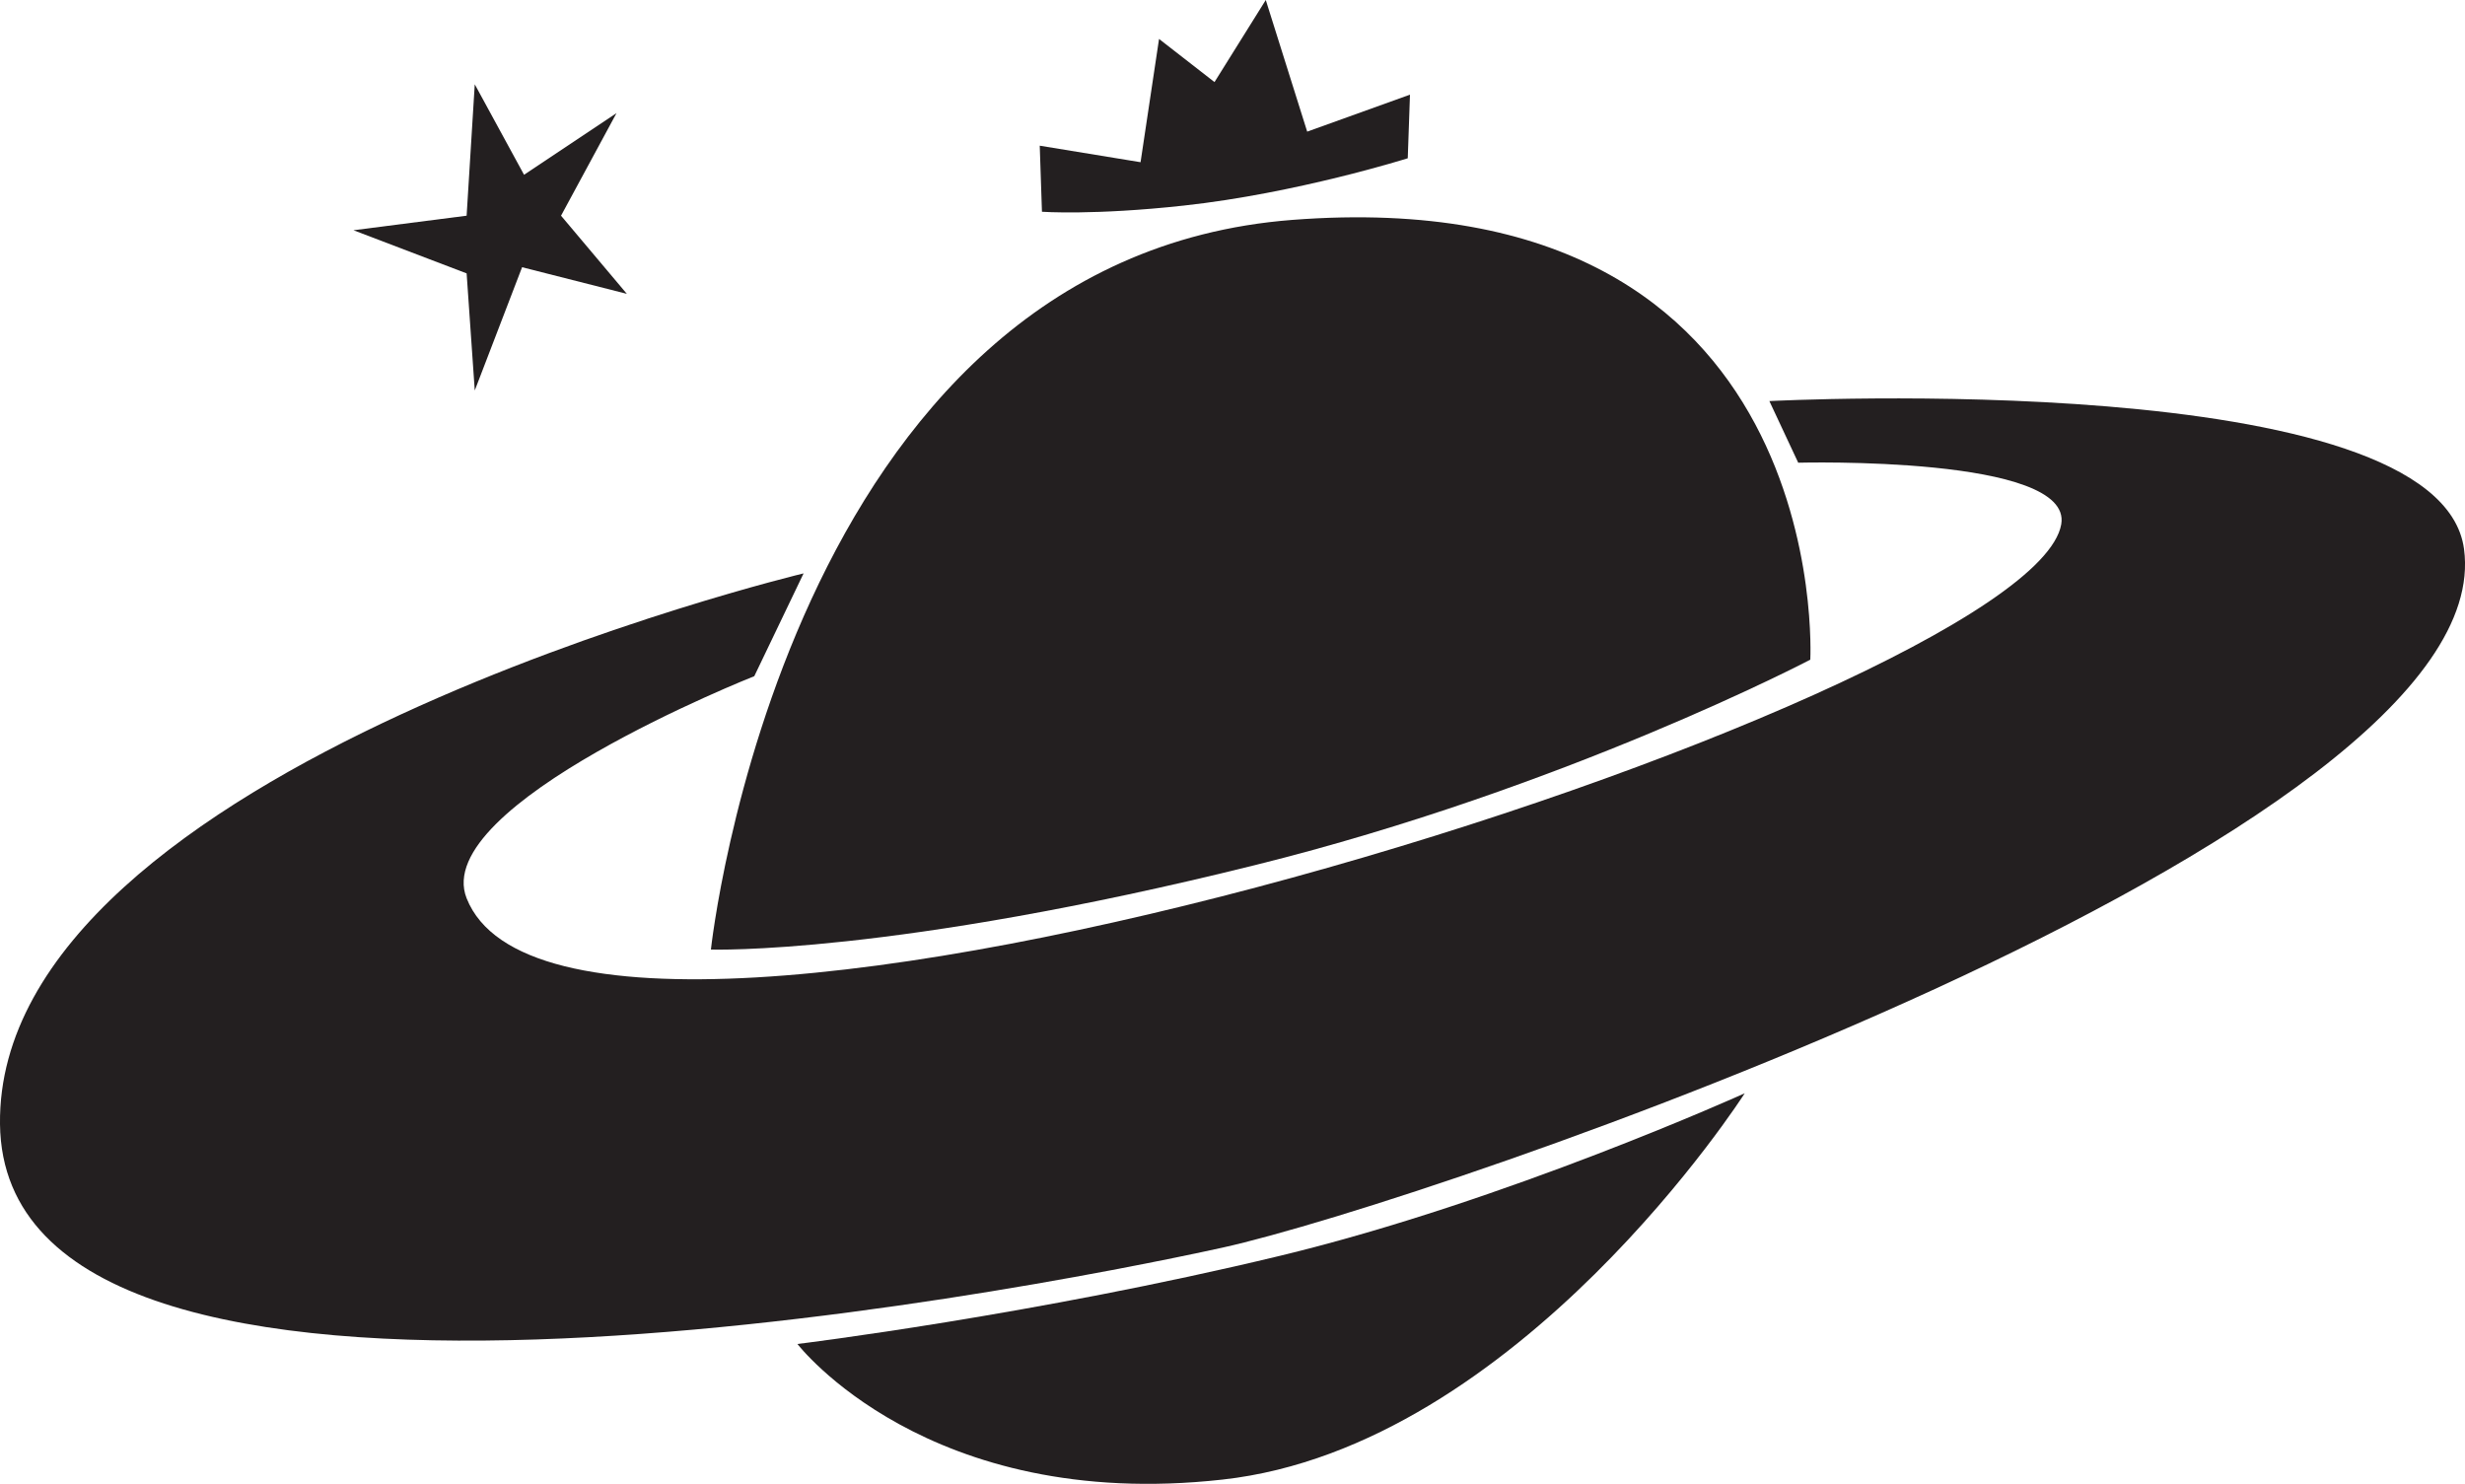
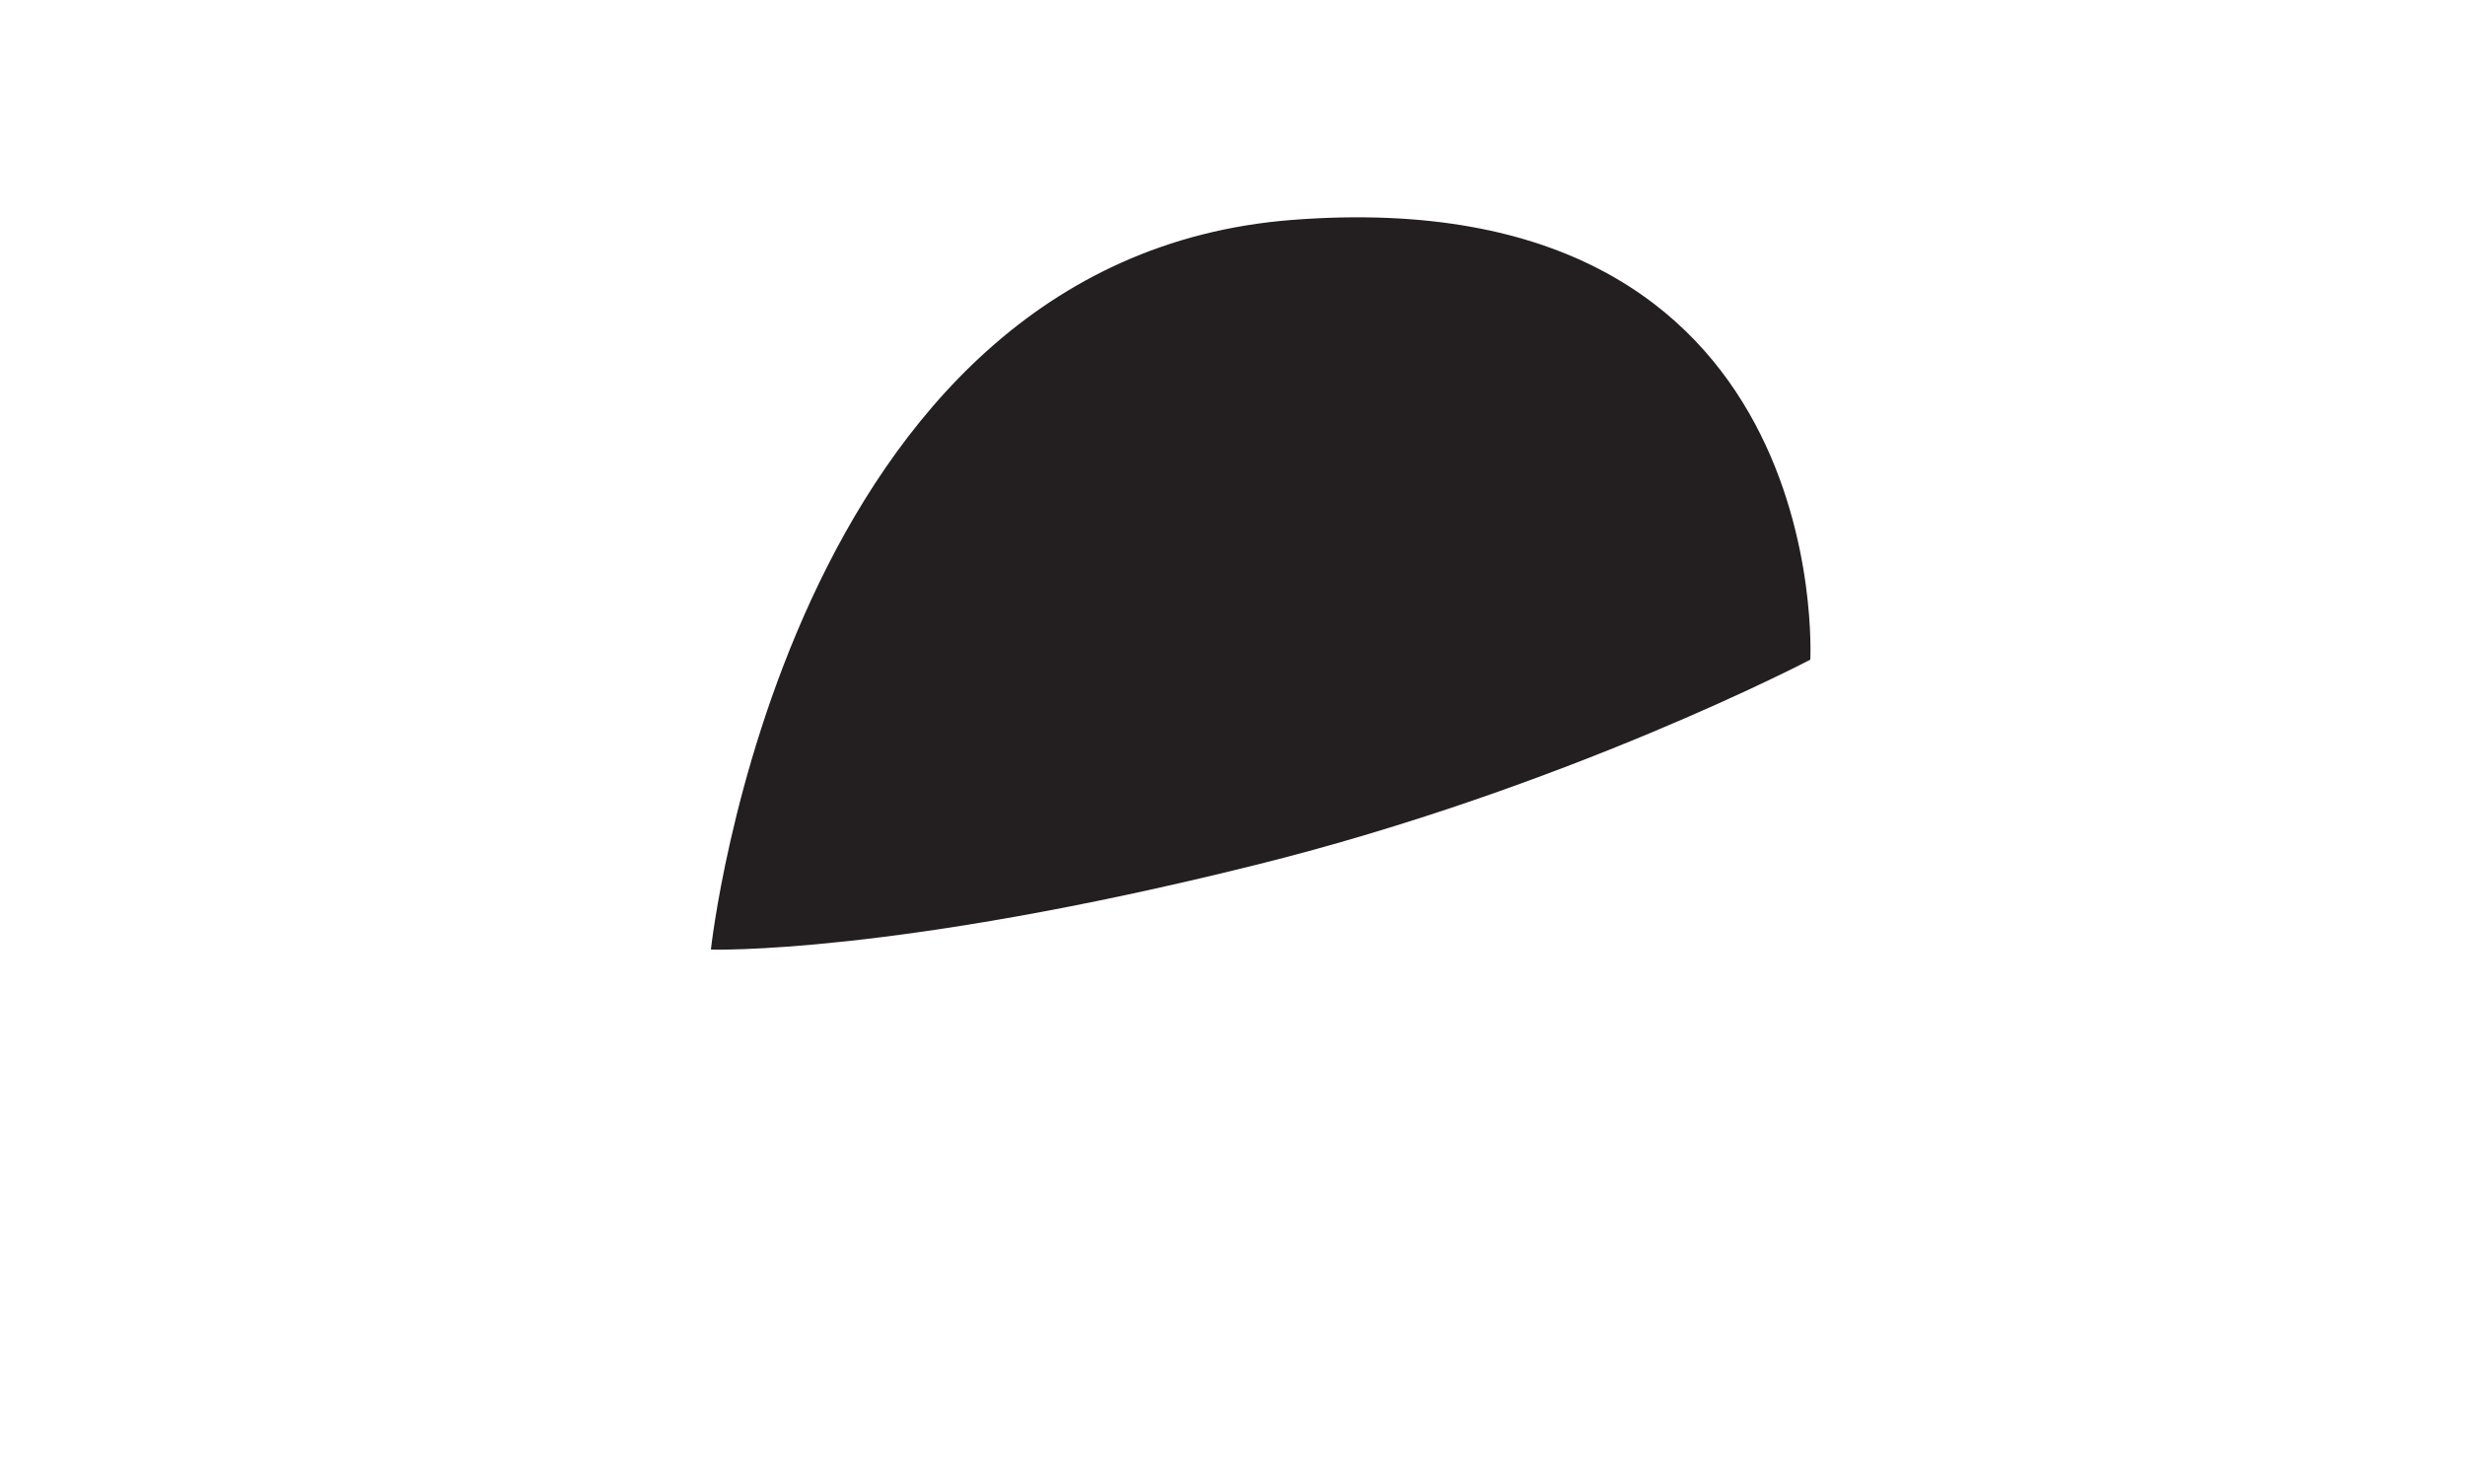
<svg xmlns="http://www.w3.org/2000/svg" version="1.1" id="Layer_1" x="0px" y="0px" viewBox="0 0 1000 602" style="enable-background:new 0 0 1000 602;" xml:space="preserve">
  <style type="text/css">
	.st0{fill:#231F20;}
</style>
  <path class="st0" d="M288.4,385.2c0,0,30-280.1,235.9-296c220.5-17,210.1,178.4,210.1,178.4s-99.1,52-225.1,83.3  C361.8,387.6,288.4,385.2,288.4,385.2" />
-   <path class="st0" d="M323.5,545.2c0,0,95.9-11.7,195.9-35.8c91.6-22.1,188.4-65.9,188.4-65.9S616.1,586.9,496,600.2  C376,613.6,323.5,545.2,323.5,545.2" />
-   <path class="st0" d="M306,274.3l20-41.7c0,0-327.6,78.4-326,223.4c1.7,147.9,412.7,68.4,496,50.1c83.4-18.4,519.3-166.9,503.6-283.4  c-10-74.2-281.8-60-281.8-60l11.7,25c0,0,111.6-3,106.7,25c-12.5,71.6-603.9,260.1-646.9,151.7C174.2,326.4,306,274.3,306,274.3" />
-   <path class="st0" d="M422.7,85.9c0,0,21,1.5,57.5-2.5c45.9-5,90.9-19.2,90.9-19.2l0.9-25.8l-41.7,15L513.5,0l-20.8,33.3l-22.5-17.5  l-7.5,50l-40.9-6.7L422.7,85.9" />
-   <polyline class="st0" points="189.3,87.5 192.6,34.2 212.6,70.9 250.1,45.9 227.6,87.5 254.3,119.2 211.8,108.4 192.6,158.4   189.3,110.9 143.4,93.4 189.3,87.5 " />
</svg>